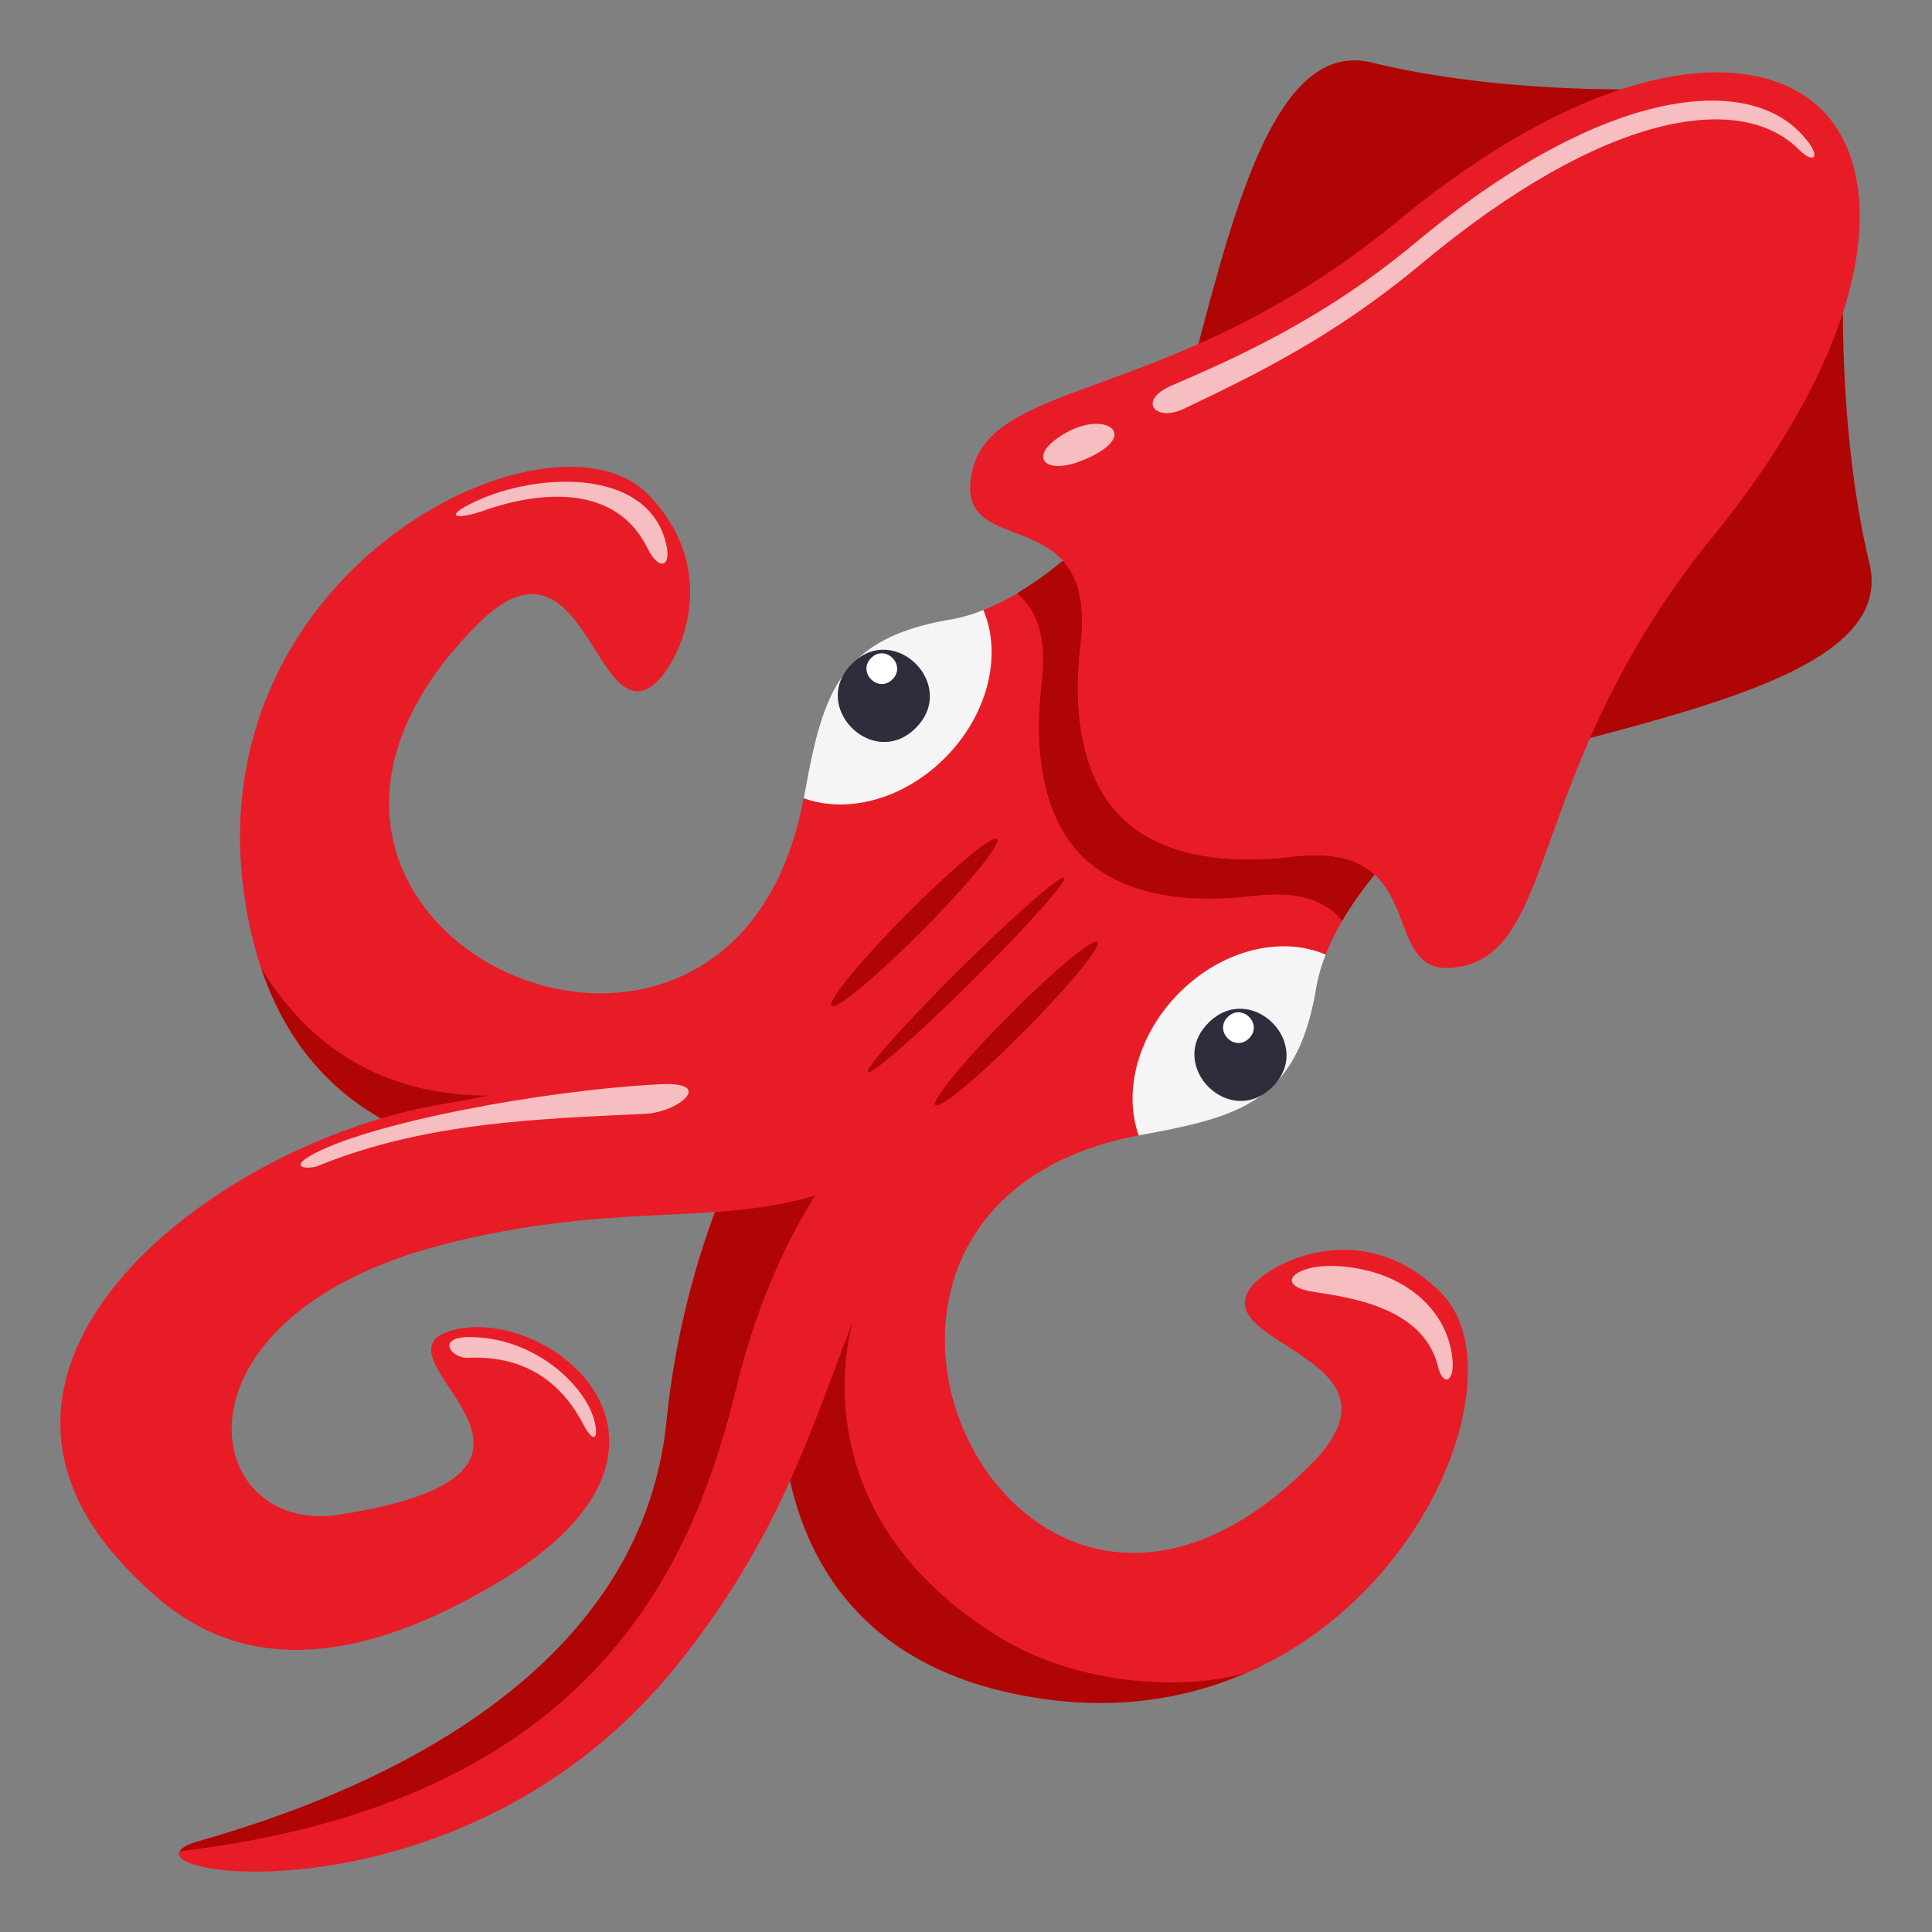
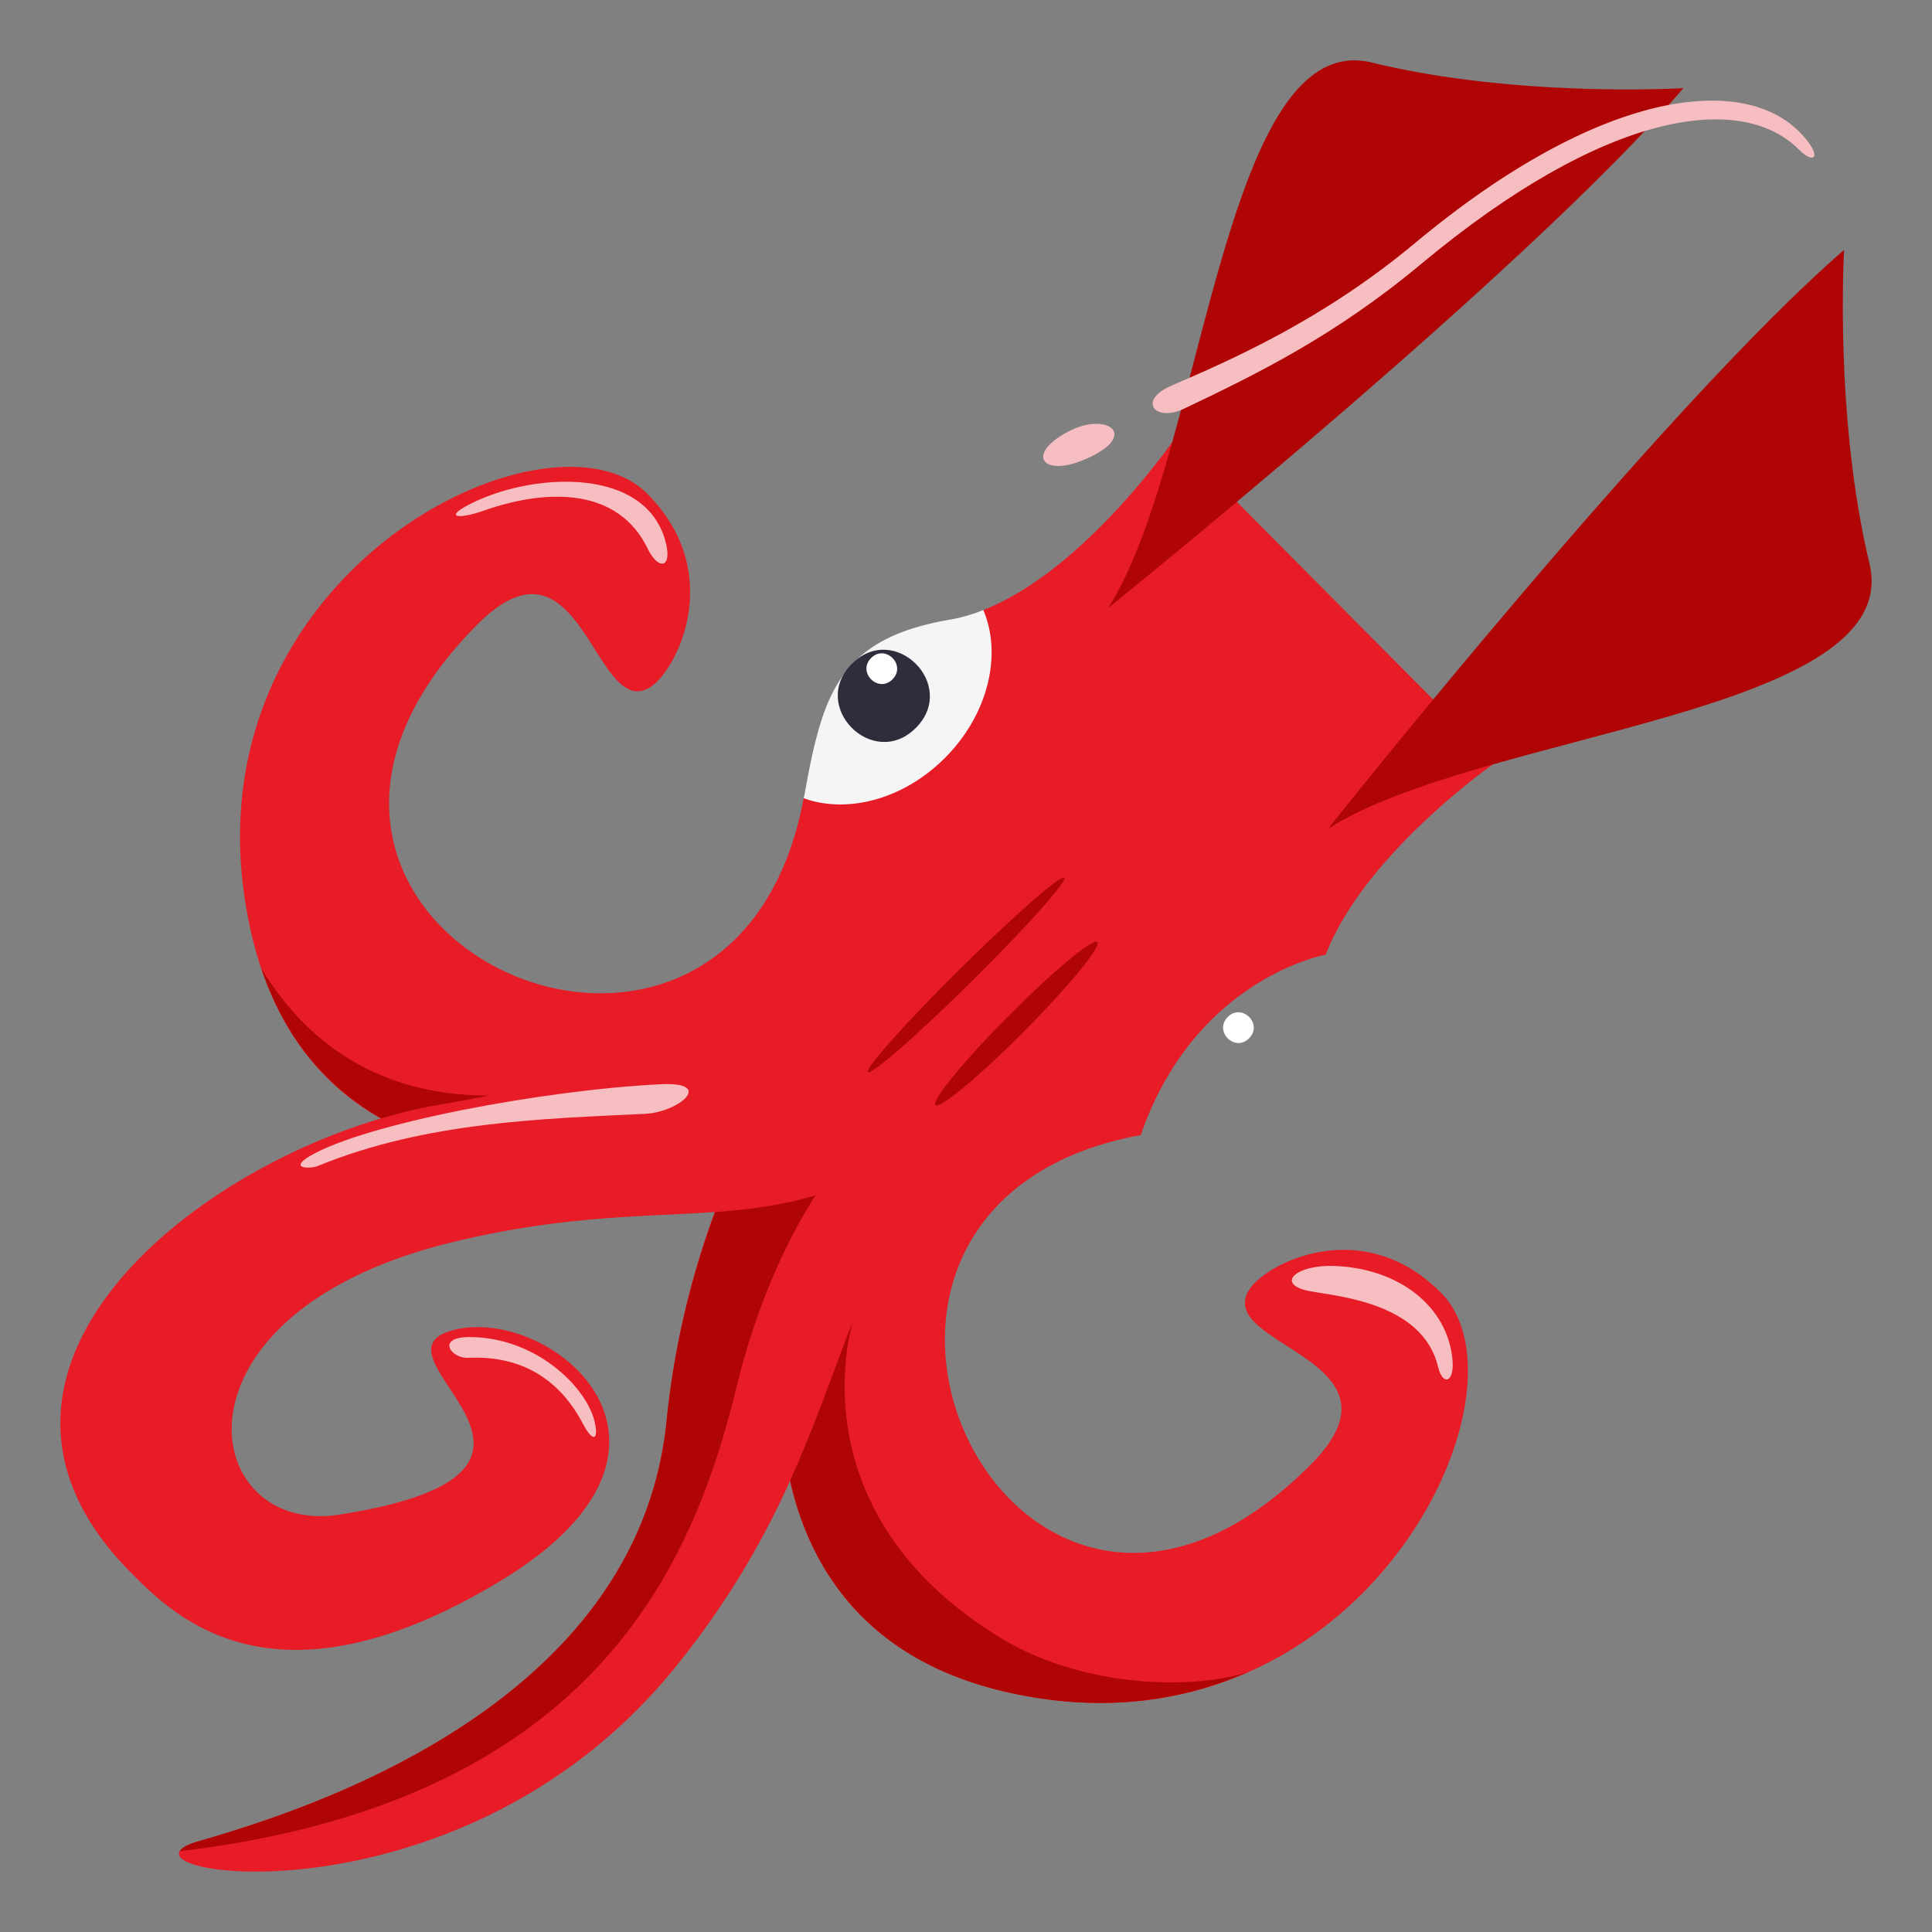
<svg xmlns="http://www.w3.org/2000/svg" width="64" height="64">
  <rect width="100%" height="100%" fill="#808080" stroke="none" />
  <path fill="#E81C27" d="M41.396 42.701c-1.253 1.885 5.517 2.299 2.034 5.805-9.925 9.994-18.492-8.543-5.641-10.906 1.8-5.207 6.127-5.974 6.127-5.974 1.295-3.369 5.629-6.371 5.629-6.371L38.903 14.542s-2.982 4.361-6.33 5.666c0 5.51-5.951 6.234-5.951 6.234-2.402 12.835-20.724 4.228-10.817-5.746 3.481-3.506 3.895 3.308 5.766 2.046.86-.58 2.476-3.764-.128-6.385-3.286-3.309-15.745 2.83-13.135 14.486.696 3.101 2.283 5.063 4.305 6.209-6.936 2.054-14.561 8.718-8.274 15.046 1.448 1.457 4.757 4.787 12.224.281 7.383-4.455 1.698-9.137-1.524-8.324-3.224.813 5.522 4.656-3.798 6.119-4.649.729-5.993-6.637 3.695-9.012 3.722-.912 6.364-.842 8.741-1.013a28.138 28.138 0 0 0-1.596 6.917c-.943 9.448-11.941 12.899-15.511 13.93-3.569 1.029 8.56 3.232 15.839-5.814a27.673 27.673 0 0 0 3.761-6.128c.738 3.267 2.85 6.016 7.182 6.999 11.579 2.631 17.676-9.912 14.388-13.223-2.602-2.621-5.766-.994-6.344-.129z" />
  <path fill="#F5F5F5" d="M32.574 20.208a5.484 5.484 0 0 1-1.076.314c-3.754.629-4.254 2.512-4.858 5.854-.005.023-.013.043-.017.066 1.438.522 3.307.047 4.689-1.345 1.438-1.448 1.885-3.422 1.262-4.889z" />
  <path fill="#302C3B" d="M30.336 24.115c-1.41 1.41-3.534-.71-2.116-2.126 1.411-1.414 3.533.709 2.116 2.126z" />
-   <path fill="#F5F5F5" d="M37.723 37.615c.023-.004.043-.012.066-.016 3.32-.609 5.189-1.113 5.815-4.893a5.35 5.35 0 0 1 .312-1.082c-1.457-.627-3.419-.178-4.857 1.271-1.383 1.392-1.854 3.275-1.336 4.72z" />
-   <path fill="#302C3B" d="M40.033 33.881c-1.416 1.416.705 3.537 2.119 2.123s-.707-3.536-2.119-2.123z" />
  <path fill="#FFF" d="M29.564 22.505c-.471.47-1.179-.237-.706-.708.471-.472 1.178.236.706.708zm11.108 11.183c-.473.473.234 1.18.705.708.473-.472-.234-1.179-.705-.708z" />
  <path fill="#B00505" d="M55.765 2.92s-5.488.33-10.317-.847c-4.959-1.212-5.551 13.043-8.734 18.065-.001 0 13.952-11.238 19.051-17.218zM33.164 54.266c-6.946-4.221-4.903-10.514-4.903-10.514-.001.002-.001.004-.004.005-.678 1.742-1.266 3.476-2.084 5.29.738 3.267 2.844 6.021 7.178 7.006 3.059.697 5.733.324 7.955-.65-1.859.579-5.445.501-8.142-1.137zM23.691 40.15a27.943 27.943 0 0 0-1.609 6.916c-.944 9.448-11.942 12.899-15.512 13.93-.353.102-.546.215-.613.328 13.886-1.652 17.05-9.686 18.447-15.398.715-2.911 1.755-4.985 2.607-6.326-1.105.328-2.182.467-3.32.55zm-11.059-3.101a16.423 16.423 0 0 1 1.866-.443 89.208 89.208 0 0 0 1.69-.313c-2.641-.001-5.533-.93-7.531-4.213.808 2.4 2.232 3.983 3.975 4.969z" />
-   <path fill="#B00505" d="M44.463 30.504c.311-.533.679-1.047 1.073-1.531-.521-.477-1.332-.762-2.737-.594-2.477.301-4.488-.137-5.677-1.332-1.188-1.197-1.622-3.223-1.325-5.715.171-1.414-.114-2.232-.588-2.756-.48.398-.992.768-1.521 1.08.605.506 1.012 1.346.818 2.975-.296 2.492.138 4.519 1.324 5.714 1.19 1.197 3.201 1.633 5.677 1.334 1.62-.194 2.454.216 2.956.825z" />
  <path fill="#B00505" d="M61.088 8.279s-.327 5.527.84 10.387c1.206 4.99-12.953 5.586-17.94 8.793-.001 0 11.158-14.049 17.1-19.18z" />
-   <path fill="#E81C27" d="M56.726 17.792c5.43-6.678 5.823-11.94 3.637-14.141-2.188-2.203-7.412-1.805-14.048 3.662-7.353 6.061-13.376 5.16-14.106 8.274-.728 3.115 4.176.813 3.588 5.746-.297 2.492.138 4.518 1.325 5.715 1.188 1.195 3.2 1.633 5.677 1.332 4.899-.59 2.613 4.348 5.708 3.613 3.091-.733 2.198-6.797 8.219-14.201z" />
-   <path fill="#B00505" d="M30.554 30.827c-1.52 1.529-2.867 2.647-3.013 2.499-.146-.148.964-1.503 2.481-3.033 1.52-1.529 2.867-2.648 3.014-2.5.149.147-.963 1.504-2.482 3.034z" />
+   <path fill="#E81C27" d="M56.726 17.792z" />
  <ellipse transform="rotate(45.283 32.005 32.292)" fill="#B00505" cx="32.006" cy="32.294" rx=".282" ry="4.581" />
  <path fill="#B00505" d="M33.923 34.166c-1.482 1.492-2.798 2.586-2.939 2.443-.14-.141.946-1.467 2.429-2.957 1.481-1.492 2.799-2.587 2.938-2.445.141.143-.946 1.467-2.428 2.959z" />
  <path fill="#F6BEC1" d="M35.362 14.309c-1.396.758-.815 1.479.501.941 1.969-.806.817-1.657-.501-.941zm24.239-9.946c-1.903-1.917-6.609-1.411-12.728 3.69-3.079 2.568-6.141 3.89-8.064 4.72-1.148.497-.541 1.222.408.768 2.404-1.144 5.001-2.412 7.855-4.792 6.117-5.102 10.616-5.709 12.521-3.792.529.535.817.221.008-.594zM16.035 16.912c1.391-.495 4.266-1.109 5.422 1.266.358.736.843.652.578-.281-.68-2.397-4.234-2.25-6.297-1.281-1.113.522-.603.616.297.296zm31.6 28.359c.158.664.557.528.479-.25-.174-1.752-1.771-3-3.896-3.084-1.3-.051-1.996.607-.832.834.865.168 3.739.365 4.249 2.5zM19.3 47.146c.379.719.537.504.391-.078-.287-1.143-1.953-2.776-4.141-2.776-1.117 0-.609.715-.041.688 1.729-.084 3.01.682 3.791 2.166zm2.084-10.25c1.094-.055 2.311-1.066.506-.979-3.872.189-9.795 1.298-11.629 2.381-.711.42.017.43.268.326 3.605-1.478 7.522-1.565 10.855-1.728z" />
</svg>